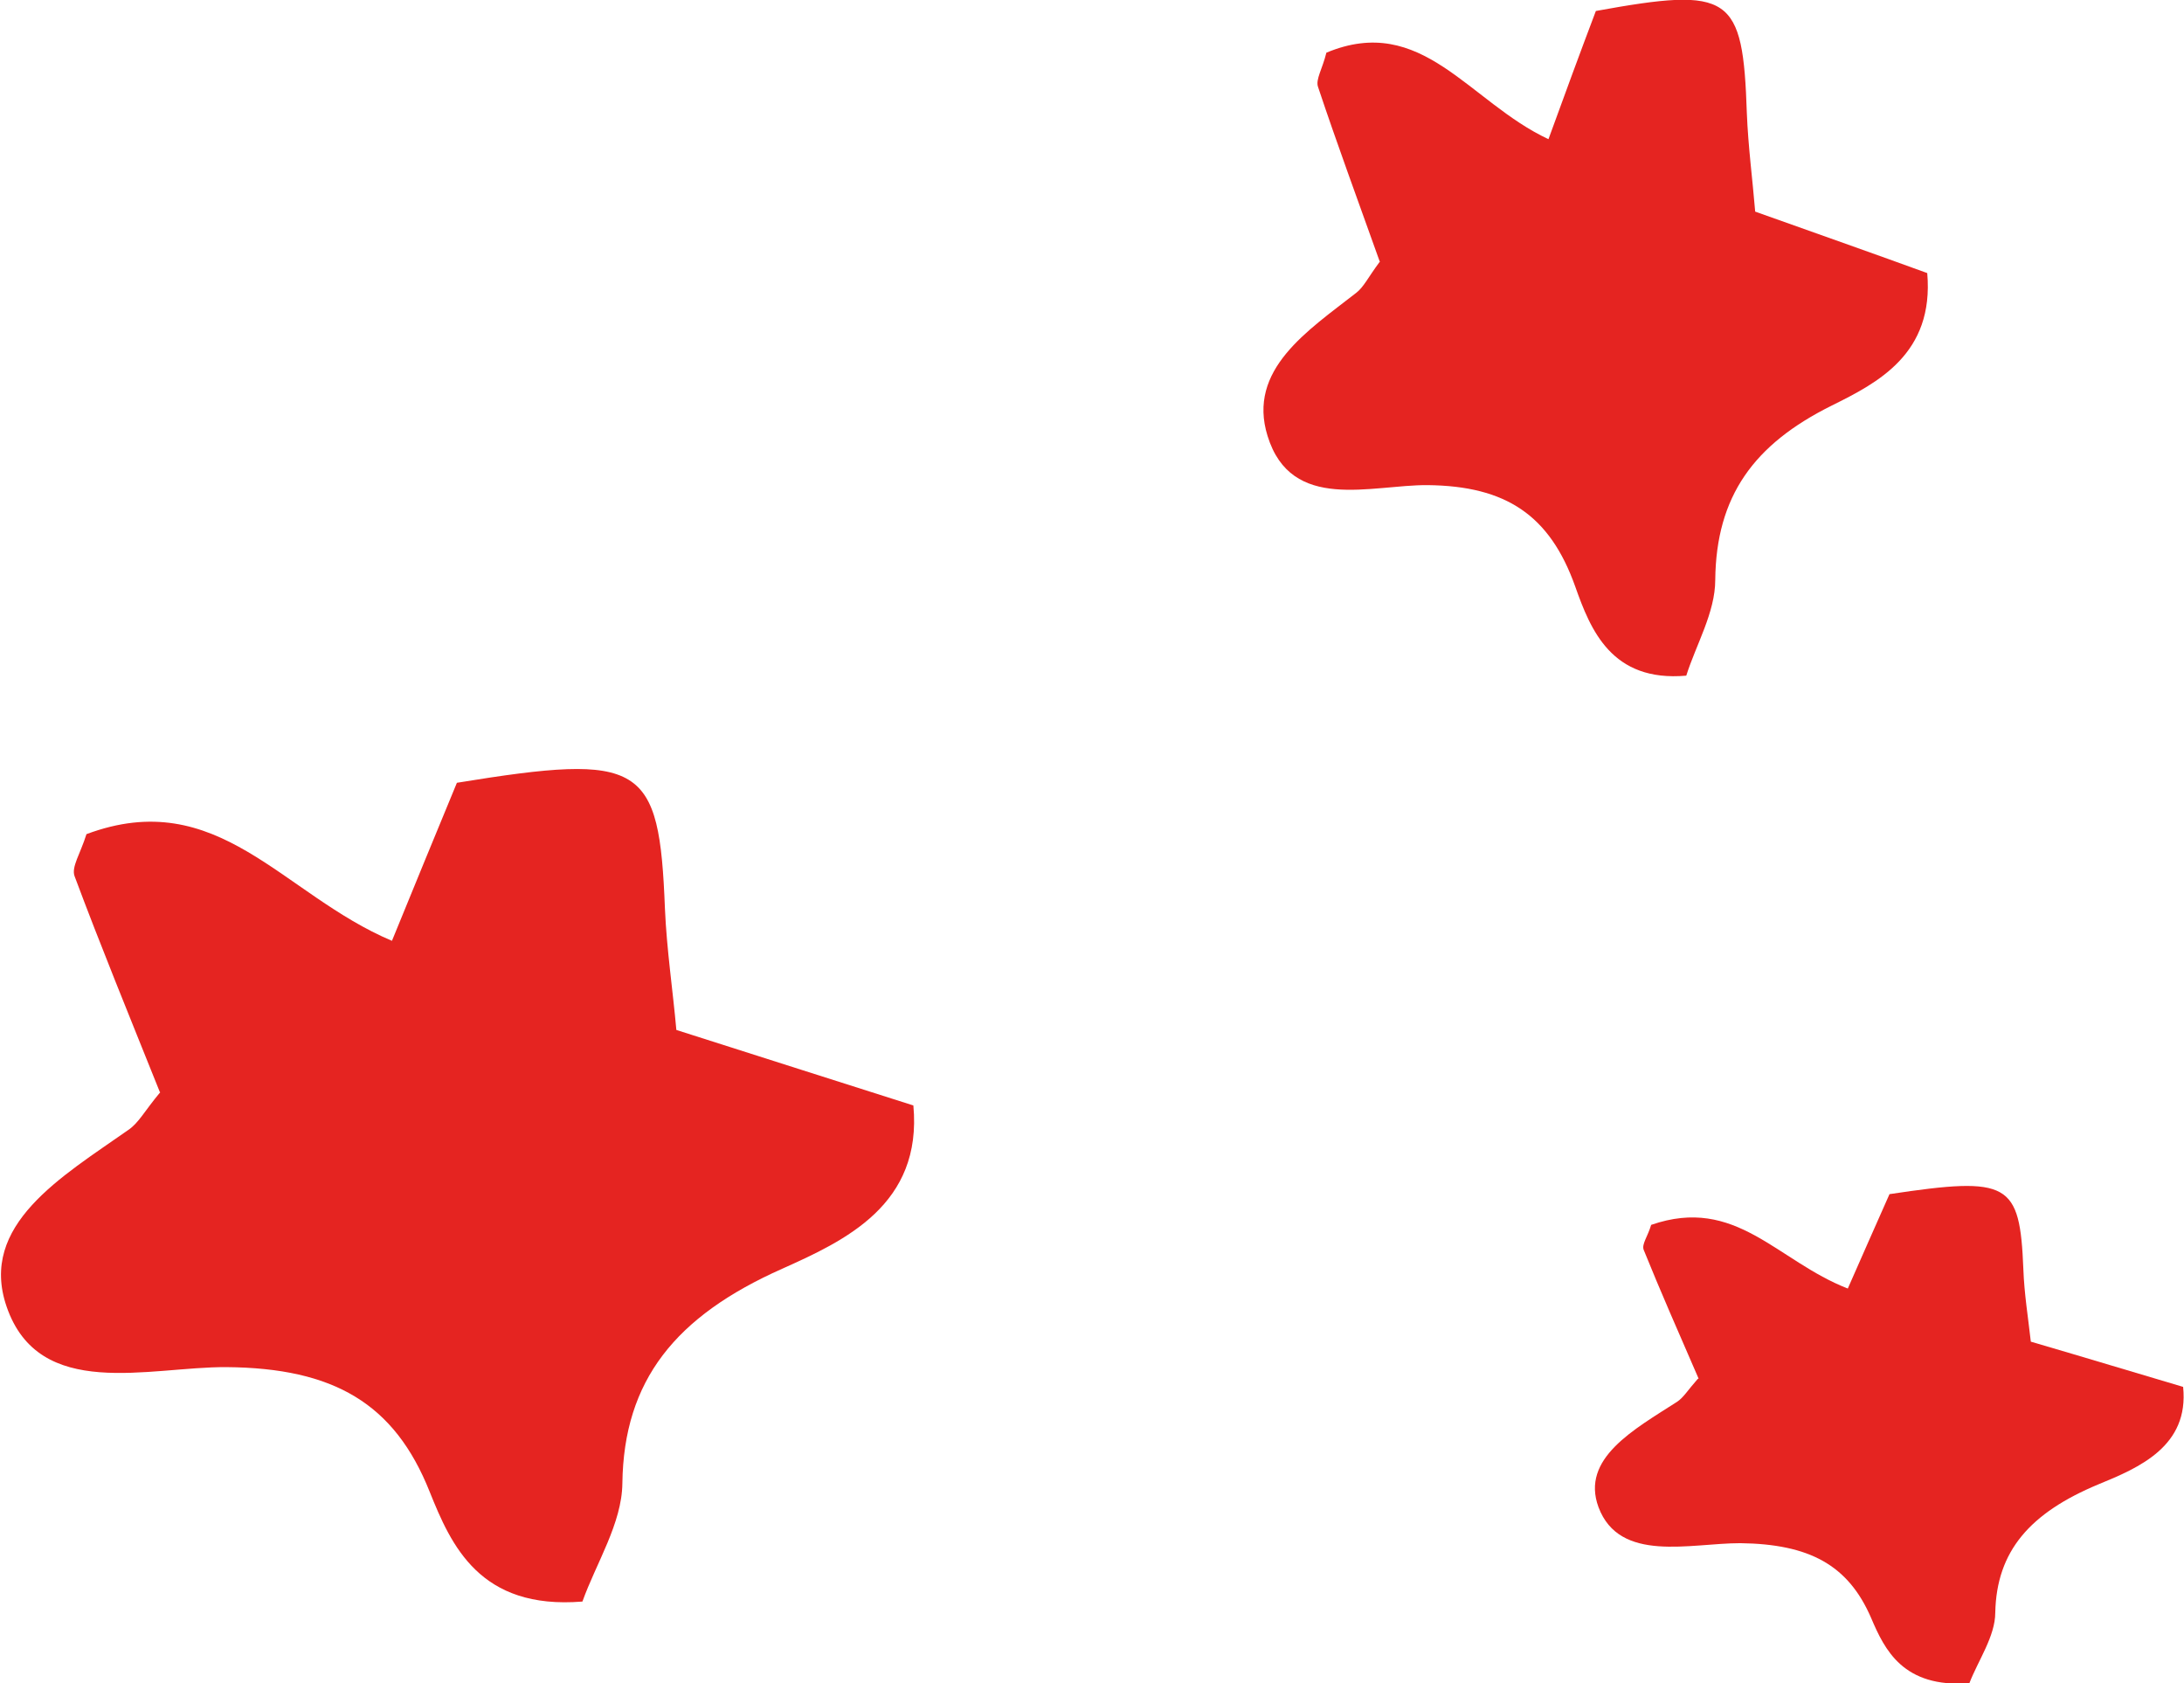
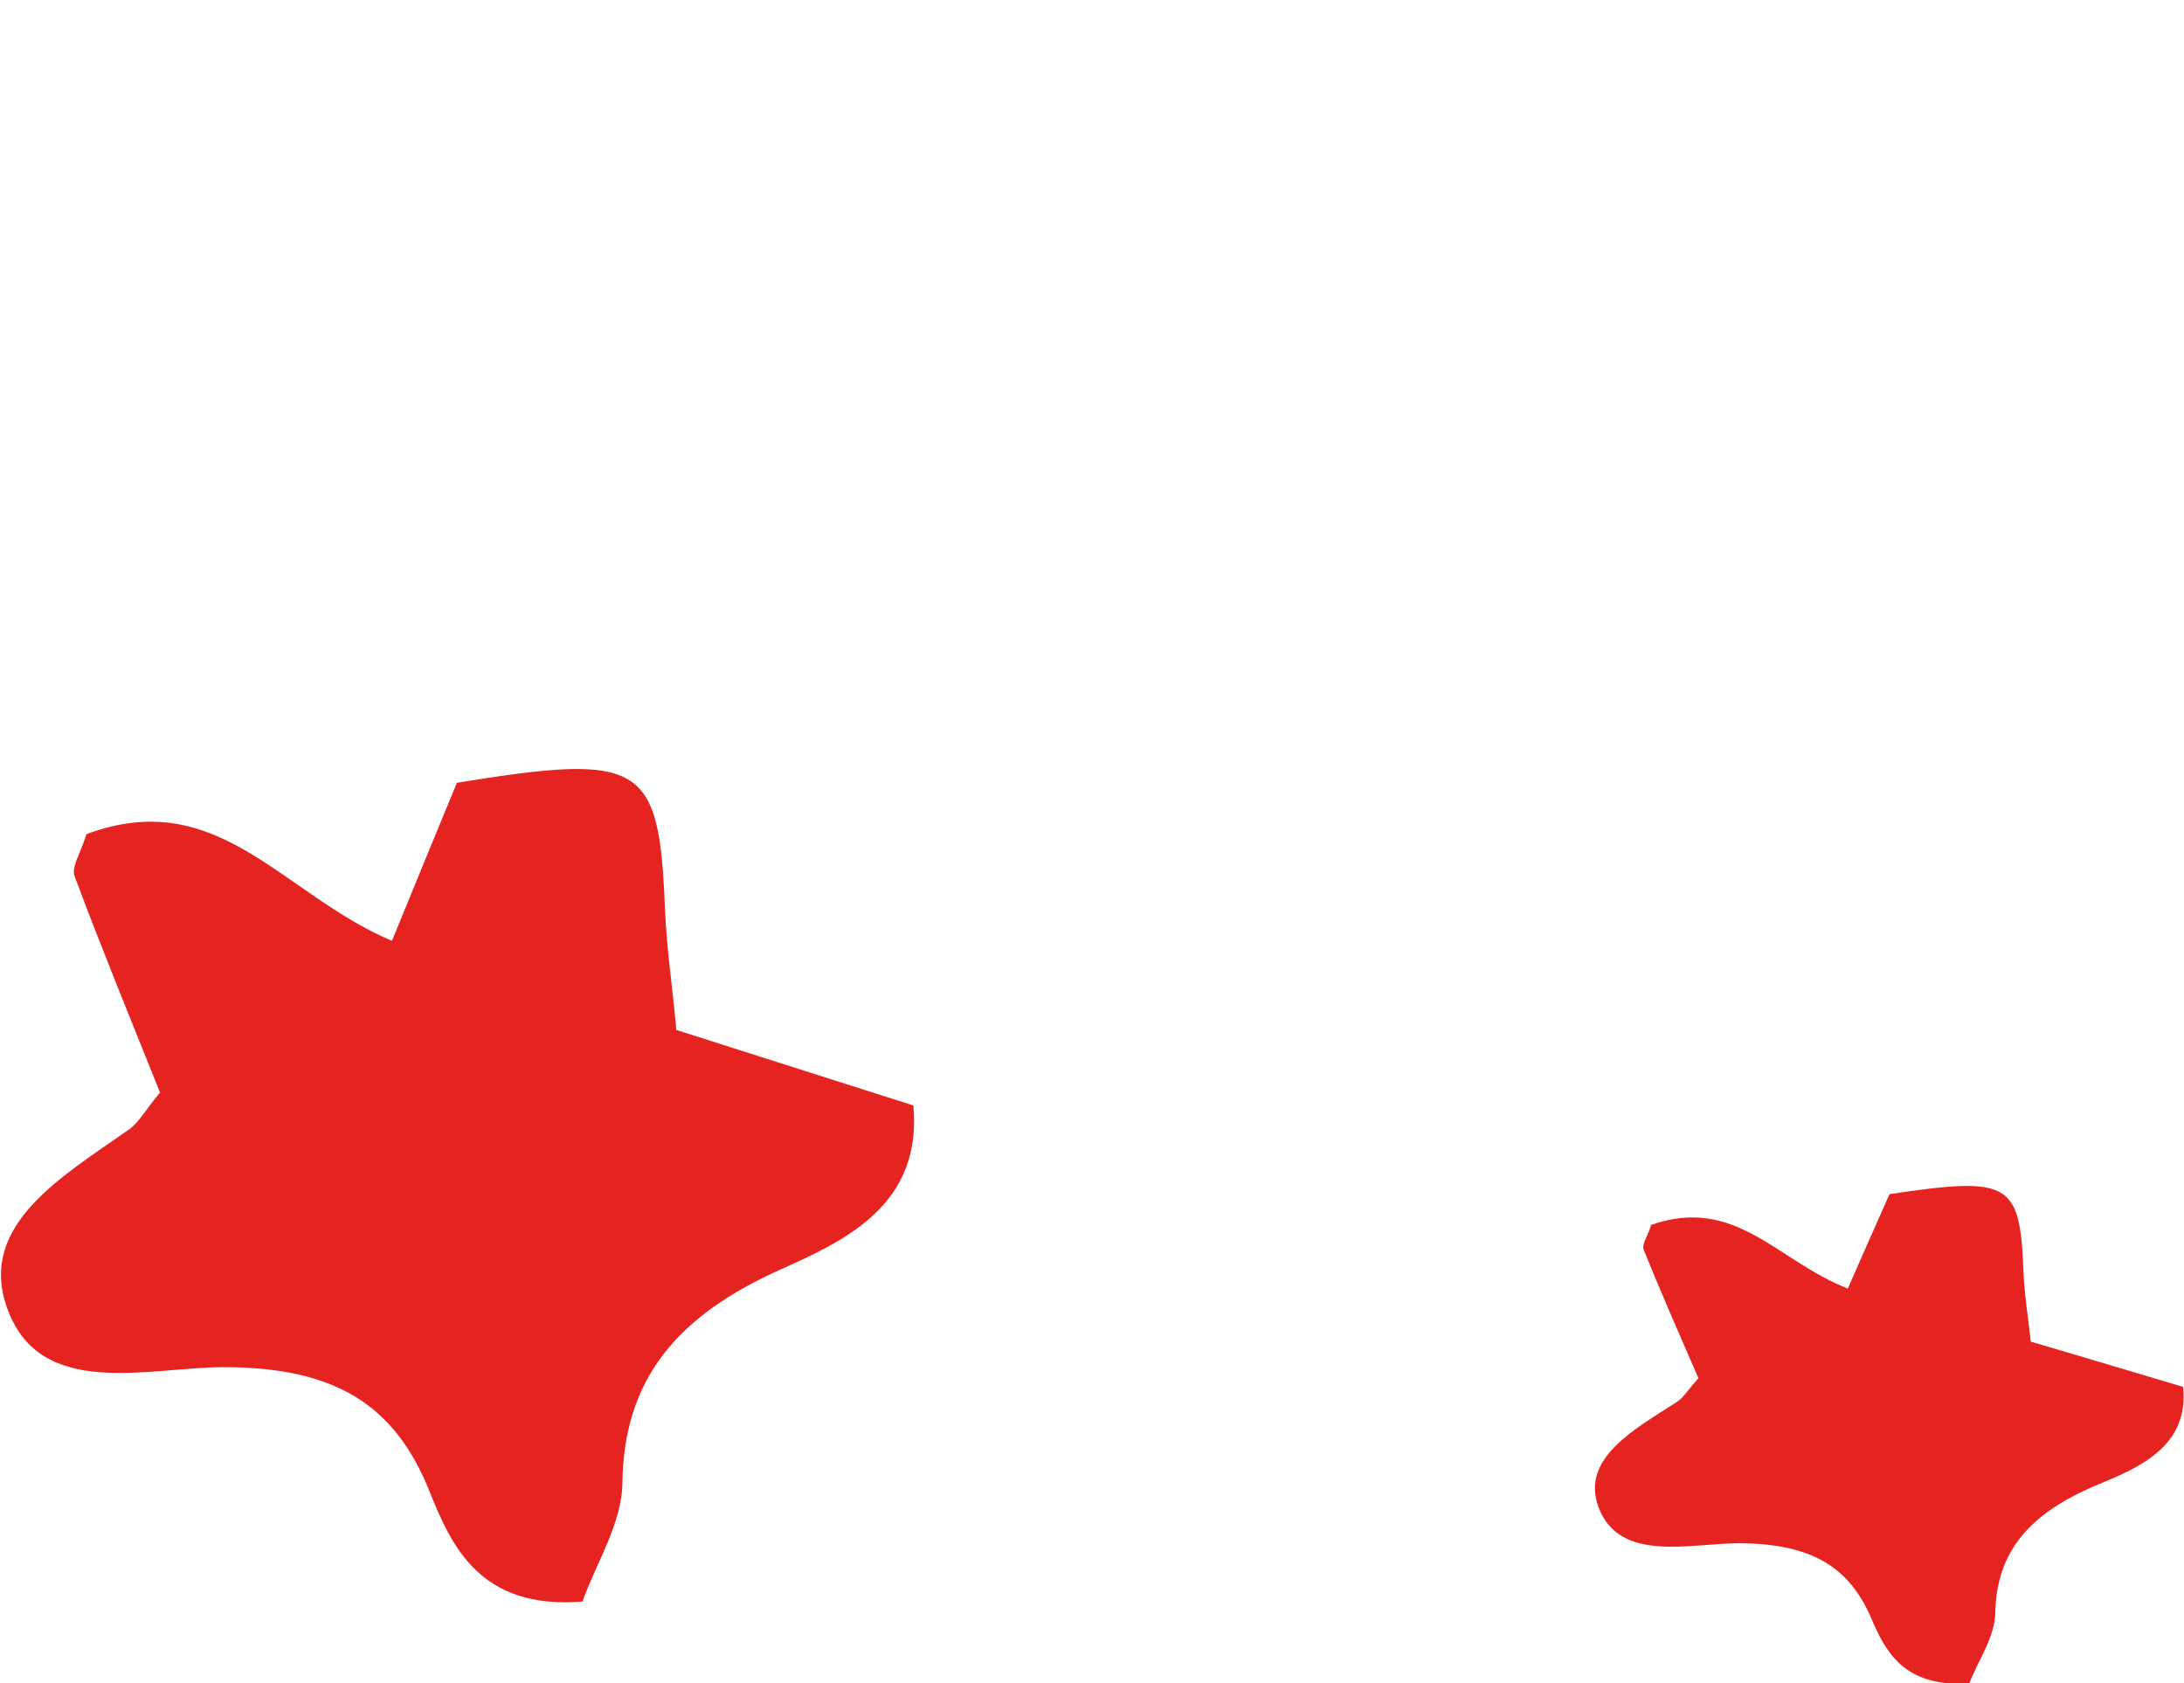
<svg xmlns="http://www.w3.org/2000/svg" id="Capa_2" data-name="Capa 2" viewBox="0 0 49.76 38.34">
  <defs>
    <style>
      .cls-1 {
        fill: #e52421;
        stroke-width: 0px;
      }
    </style>
  </defs>
  <g id="Capa_1-2" data-name="Capa 1">
    <g>
-       <path class="cls-1" d="M31.44,5.97c-.51-1.43-.98-2.7-1.41-3.99-.06-.17.1-.41.19-.78,2.18-.91,3.24,1.12,5.06,1.97.36-.99.72-1.97,1.08-2.92,3.08-.56,3.35-.37,3.44,2.33.03.76.13,1.51.19,2.24,1.46.52,2.74.97,3.92,1.4.16,1.84-1.13,2.5-2.18,3.02-1.77.88-2.63,2.06-2.65,3.97,0,.74-.44,1.48-.66,2.18-1.7.15-2.18-1.04-2.53-2.03-.58-1.63-1.58-2.29-3.36-2.31-1.29-.01-3.11.63-3.65-1.12-.47-1.51.92-2.4,2.02-3.26.17-.13.27-.35.53-.7" />
      <path class="cls-1" d="M3.64,24.87c-.71-1.77-1.35-3.33-1.94-4.91-.08-.21.13-.51.27-.96,3-1.12,4.45,1.37,6.96,2.43.5-1.22.99-2.42,1.48-3.6,4.24-.69,4.61-.45,4.74,2.87.04.93.18,1.86.26,2.76,2.01.64,3.76,1.2,5.4,1.72.21,2.26-1.56,3.08-2.99,3.72-2.43,1.08-3.61,2.54-3.64,4.89-.01.91-.6,1.82-.91,2.69-2.34.19-2.99-1.28-3.48-2.5-.8-2.01-2.18-2.82-4.63-2.84-1.77-.01-4.27.78-5.01-1.38-.64-1.86,1.26-2.96,2.77-4.02.24-.16.37-.43.73-.86" />
      <path class="cls-1" d="M38.7,31.4c-.46-1.06-.87-1.99-1.25-2.93-.05-.13.09-.3.17-.57,1.93-.67,2.86.82,4.48,1.45.32-.73.64-1.45.95-2.15,2.73-.41,2.97-.27,3.05,1.71.02.56.11,1.11.17,1.65,1.3.38,2.42.72,3.47,1.03.14,1.35-1,1.84-1.93,2.22-1.56.65-2.32,1.52-2.35,2.92,0,.54-.39,1.09-.59,1.61-1.51.11-1.93-.76-2.24-1.49-.52-1.2-1.4-1.68-2.98-1.7-1.14,0-2.75.46-3.23-.82-.41-1.11.81-1.77,1.79-2.4.15-.1.24-.26.47-.52" />
    </g>
  </g>
</svg>